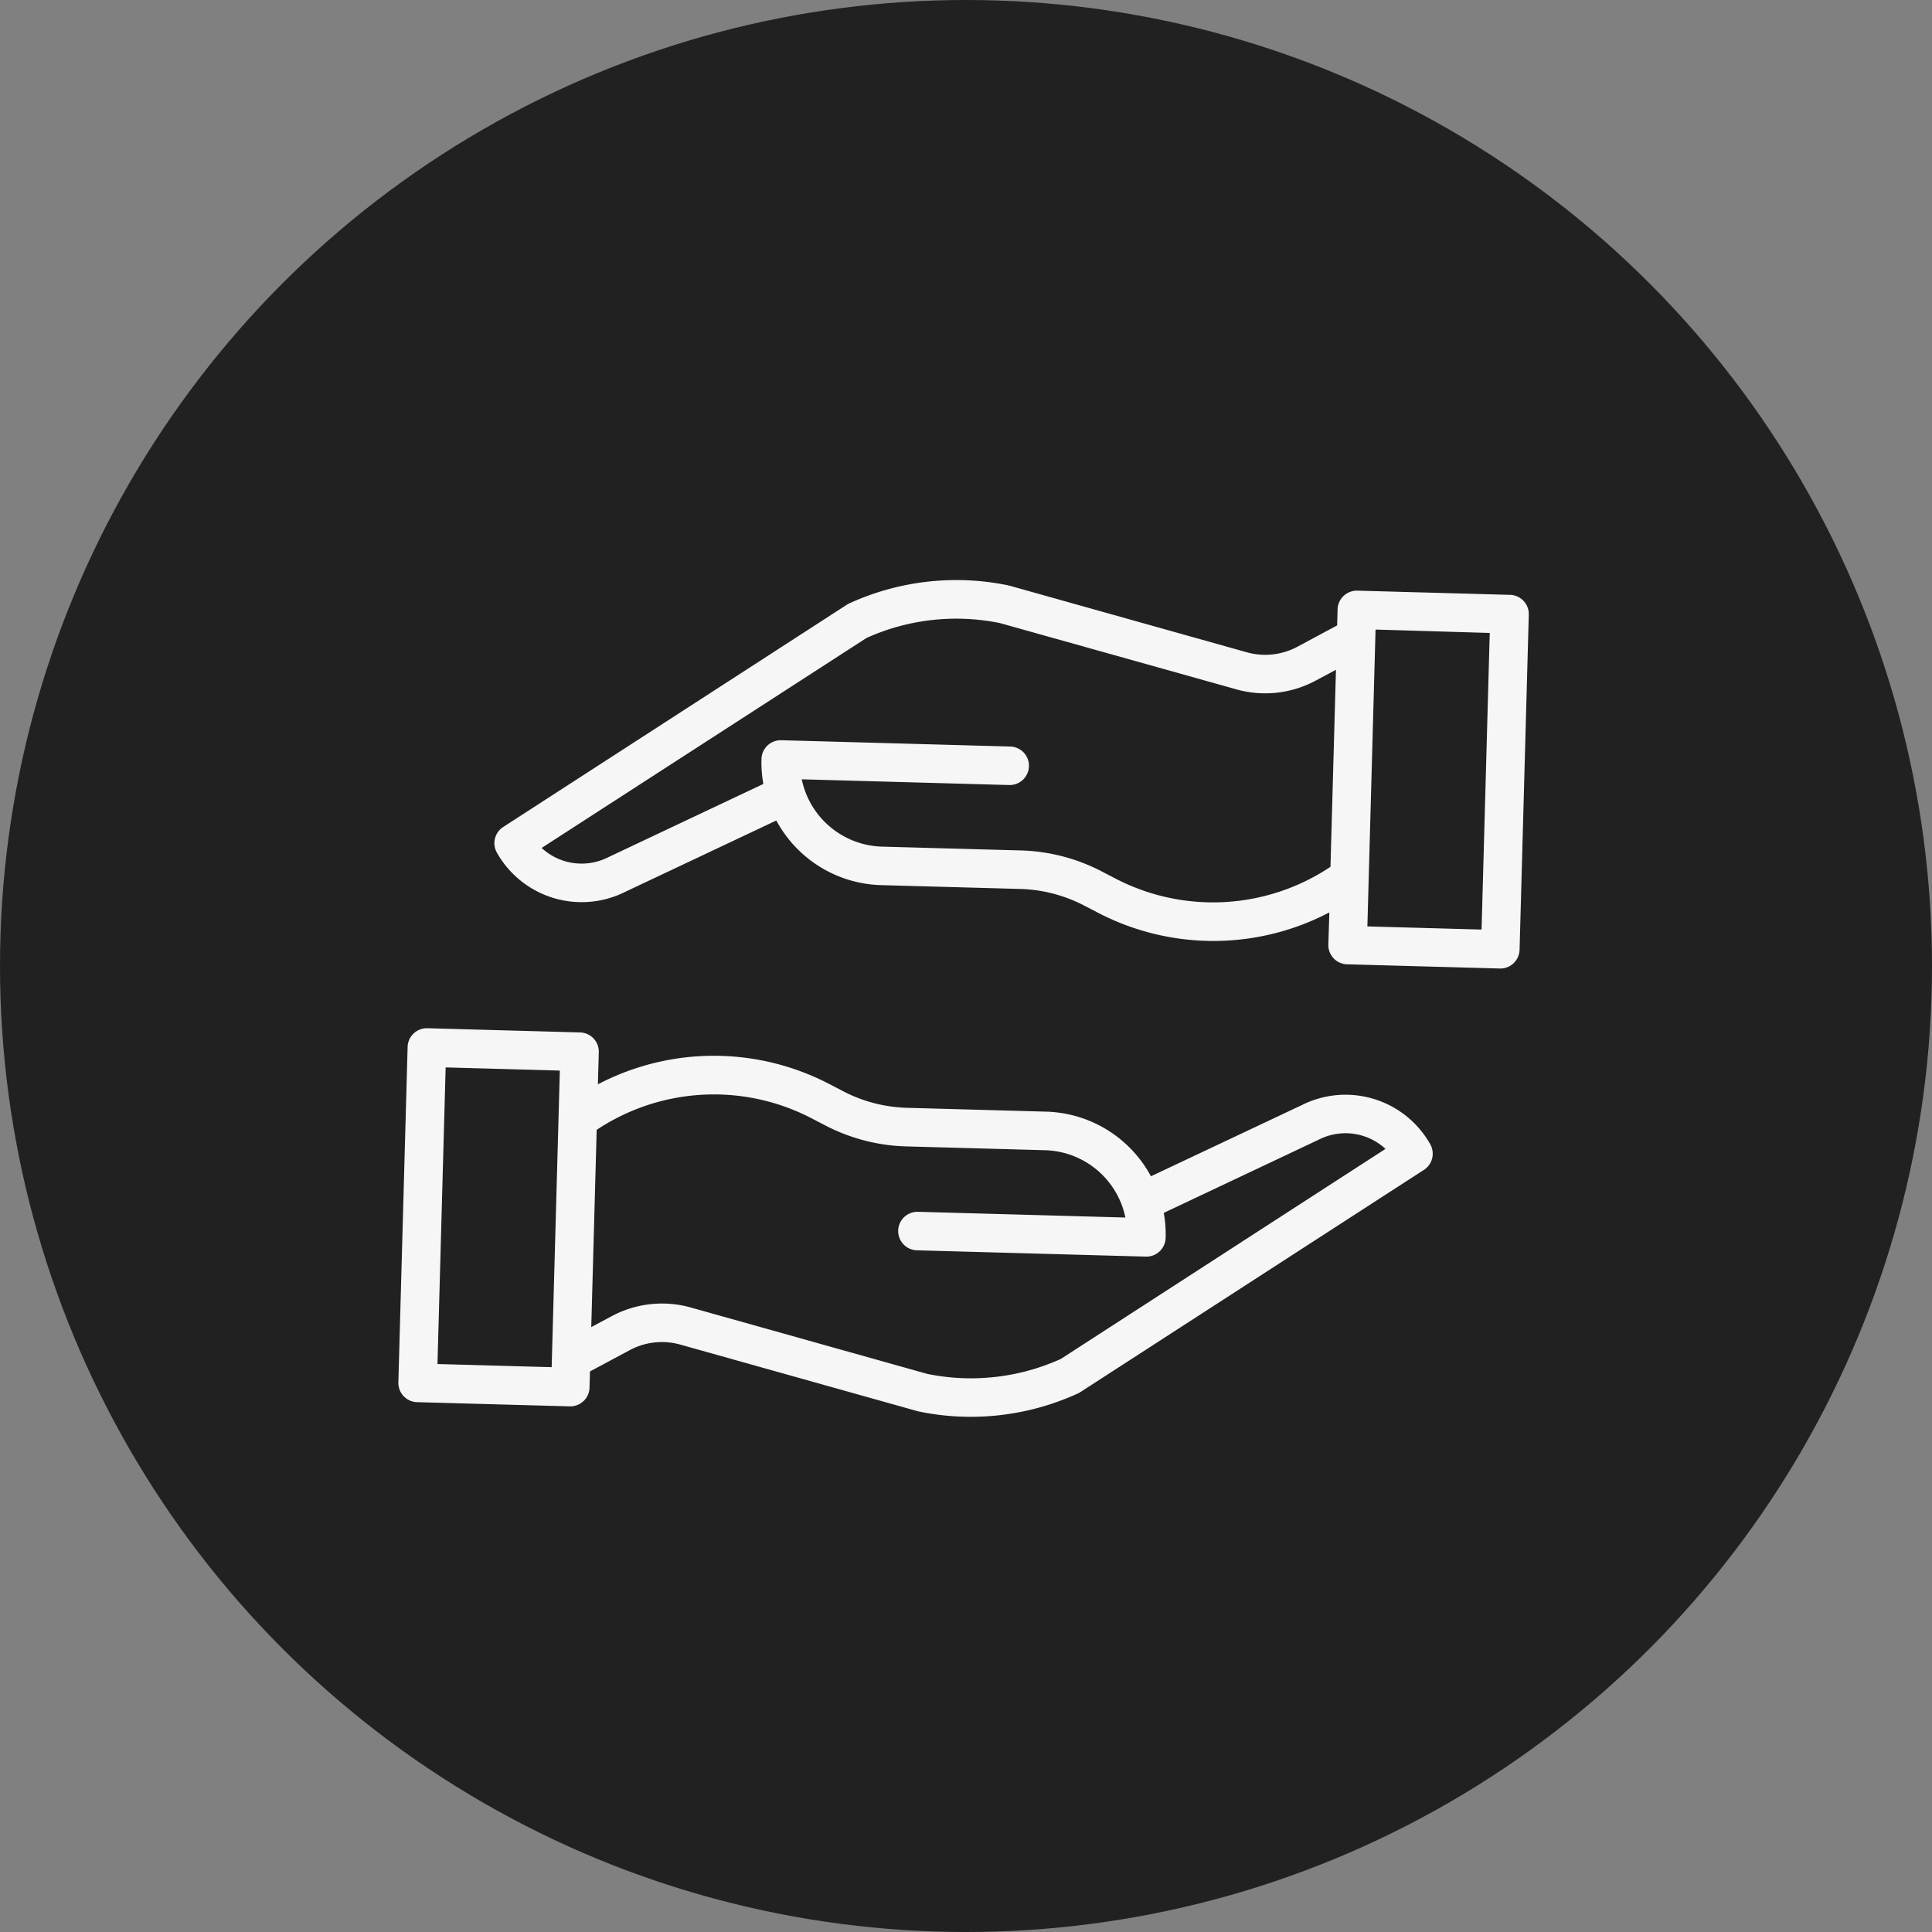
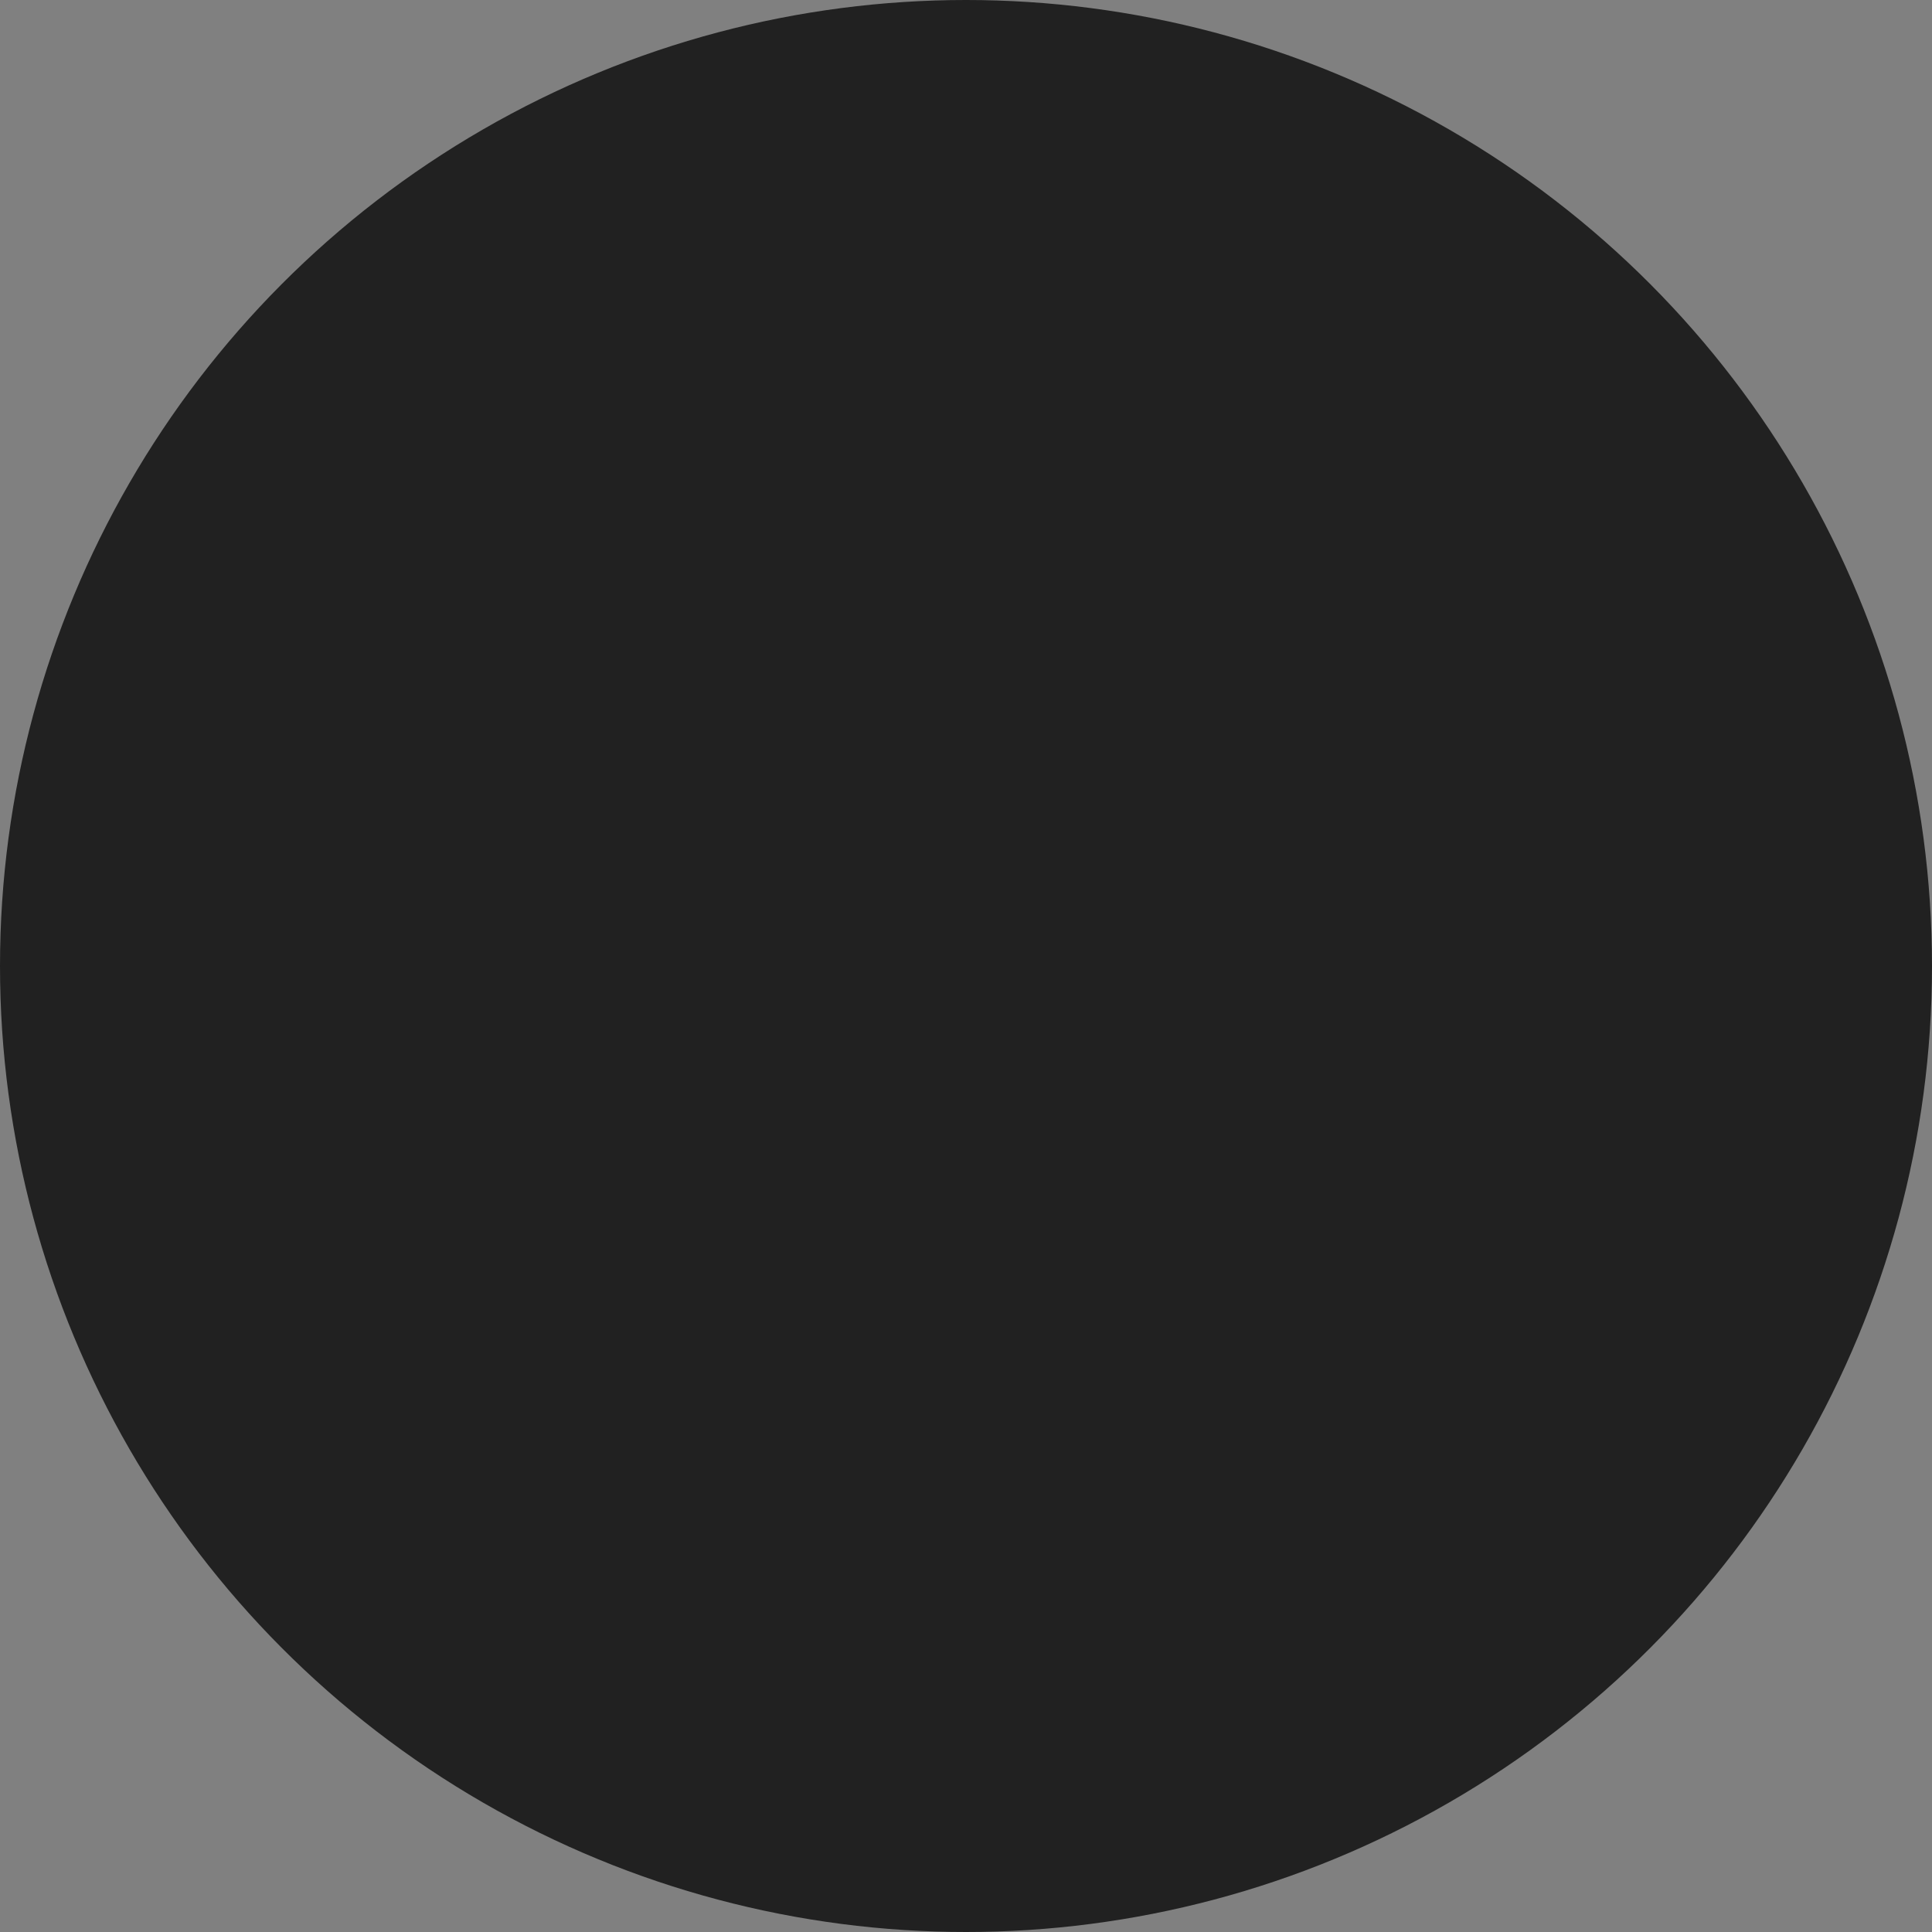
<svg xmlns="http://www.w3.org/2000/svg" height="57" width="57">
  <rect width="100%" height="100%" fill="#808080" stroke="none" />
  <g transform="translate(-133 -107)" data-name="Group 1501">
    <circle fill="#212121" transform="translate(133 107)" r="28.5" cy="28.5" cx="28.5" data-name="Ellipse 884" />
    <g data-name="Group 1500">
-       <path fill="#f6f6f6" d="M171.407 139.604l-4.451 2.1a3.625 3.625 0 00-3.091-1.907l-4.109-.113a4.338 4.338 0 01-1.867-.482l-.418-.218a7.375 7.375 0 00-6.831.007l.026-.947a.568.568 0 00-.552-.584l-4.505-.124a.568.568 0 00-.583.552l-.273 9.896a.568.568 0 00.552.584l4.505.124h.016a.568.568 0 00.567-.557l.013-.473 1.17-.627a2.008 2.008 0 011.5-.164l6.99 1.962.037.009a7.477 7.477 0 001.536.158 7.581 7.581 0 003.167-.691.531.531 0 00.07-.039l10.134-6.555a.568.568 0 00.186-.757 2.87 2.87 0 00-3.789-1.154zm-25.5 7.639l.241-8.751 3.369.093-.241 8.751zm18.389-.149a6.442 6.442 0 01-3.939.44l-6.971-1.957a3.141 3.141 0 00-2.342.256l-.6.32.16-5.819a6.245 6.245 0 016.345-.338l.418.217a5.487 5.487 0 002.359.609l4.109.113a2.492 2.492 0 012.368 1.986l-6.12-.169a.568.568 0 10-.031 1.136l6.754.186h.016a.568.568 0 00.568-.553 3.605 3.605 0 00-.055-.737l4.565-2.157.013-.006a1.736 1.736 0 011.963.275zm0 0" data-name="Path 1522" />
      <g data-name="money">
-         <path fill="#f6f6f6" d="M151.45 133.31l4.454-2.103a3.625 3.625 0 003.088 1.907l4.112.113a4.338 4.338 0 011.867.482l.418.217a7.375 7.375 0 006.831-.007l-.03.947a.568.568 0 00.553.584l4.505.124a.568.568 0 00.584-.553l.272-9.887a.568.568 0 00-.552-.584l-4.505-.124h-.016a.568.568 0 00-.568.553l-.013.473-1.17.627a2.008 2.008 0 01-1.5.164l-6.99-1.962-.037-.009a7.477 7.477 0 00-1.536-.158 7.581 7.581 0 00-3.167.691.531.531 0 00-.07.039l-10.134 6.555a.568.568 0 00-.186.757 2.87 2.87 0 003.79 1.154zm25.502-7.636l-.241 8.751-3.369-.093.241-8.758zm-18.389.149a6.442 6.442 0 013.939-.44l6.971 1.954a3.141 3.141 0 002.342-.256l.6-.32-.162 5.813a6.245 6.245 0 01-6.349.343l-.418-.217a5.487 5.487 0 00-2.359-.609l-4.109-.113a2.492 2.492 0 01-2.364-1.986l6.12.169a.568.568 0 10.03-1.136l-6.754-.186h-.016a.568.568 0 00-.568.553 3.605 3.605 0 00.055.737l-4.565 2.157-.013.006a1.736 1.736 0 01-1.963-.275zm0 0" data-name="Path 1522" />
-       </g>
+         </g>
    </g>
  </g>
</svg>